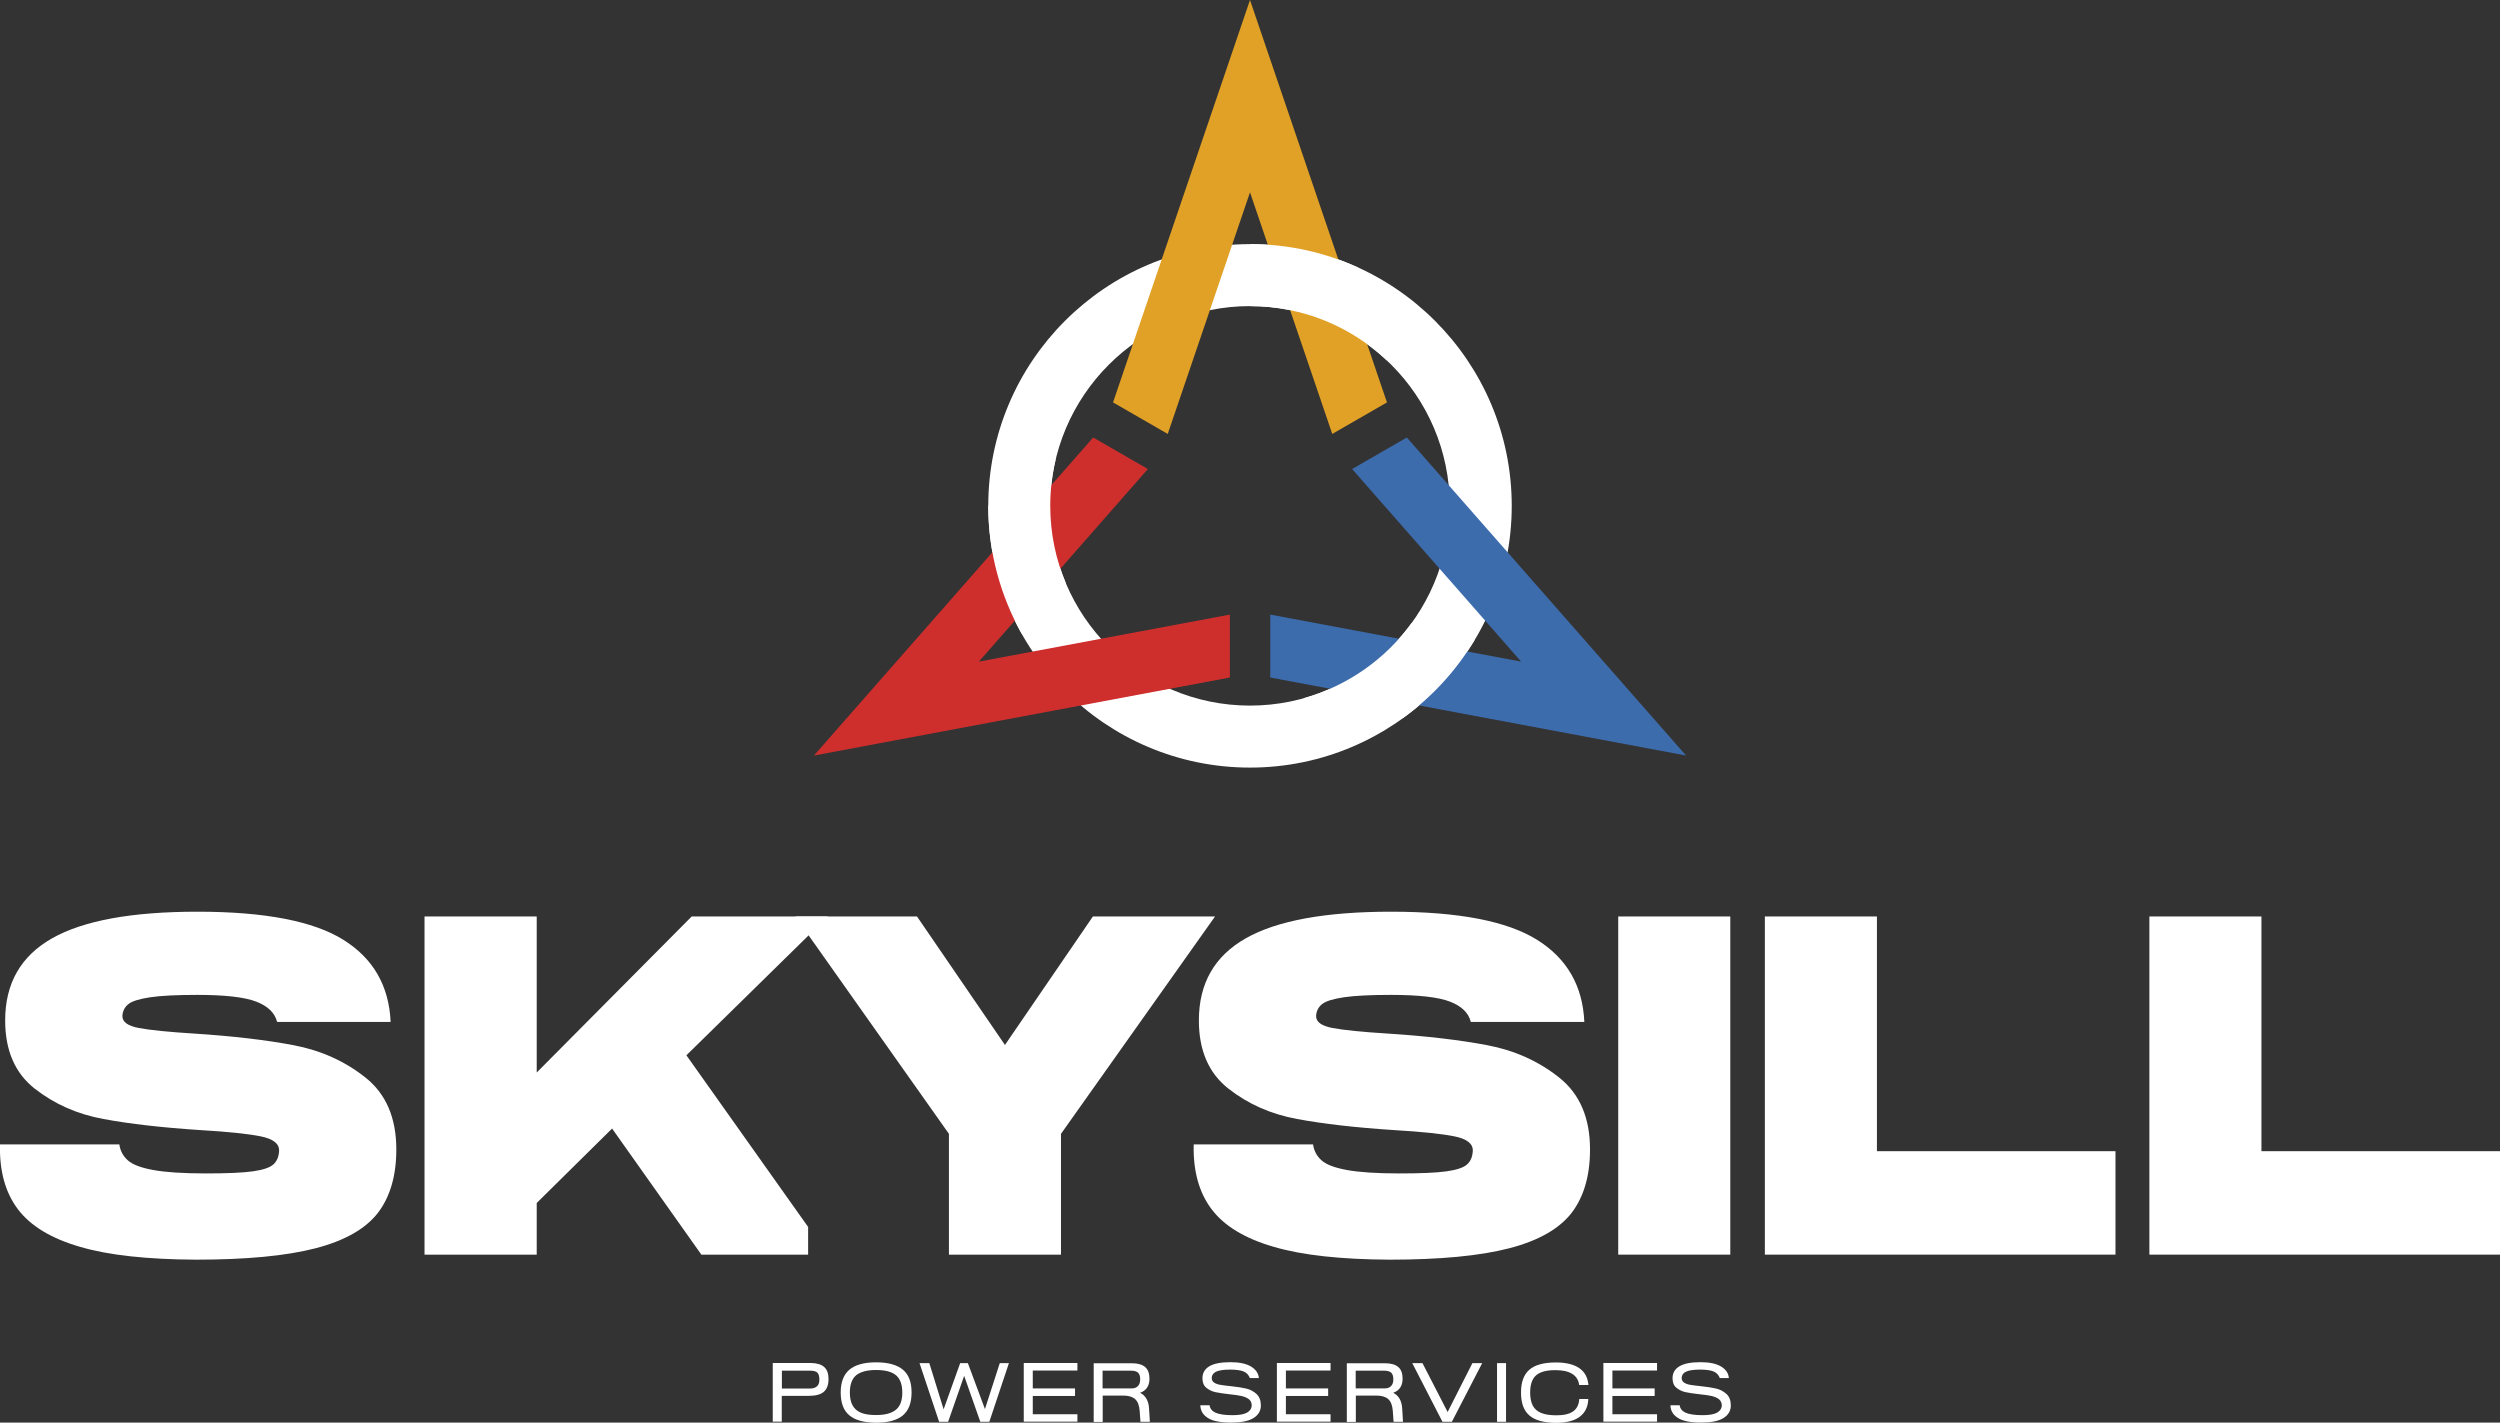
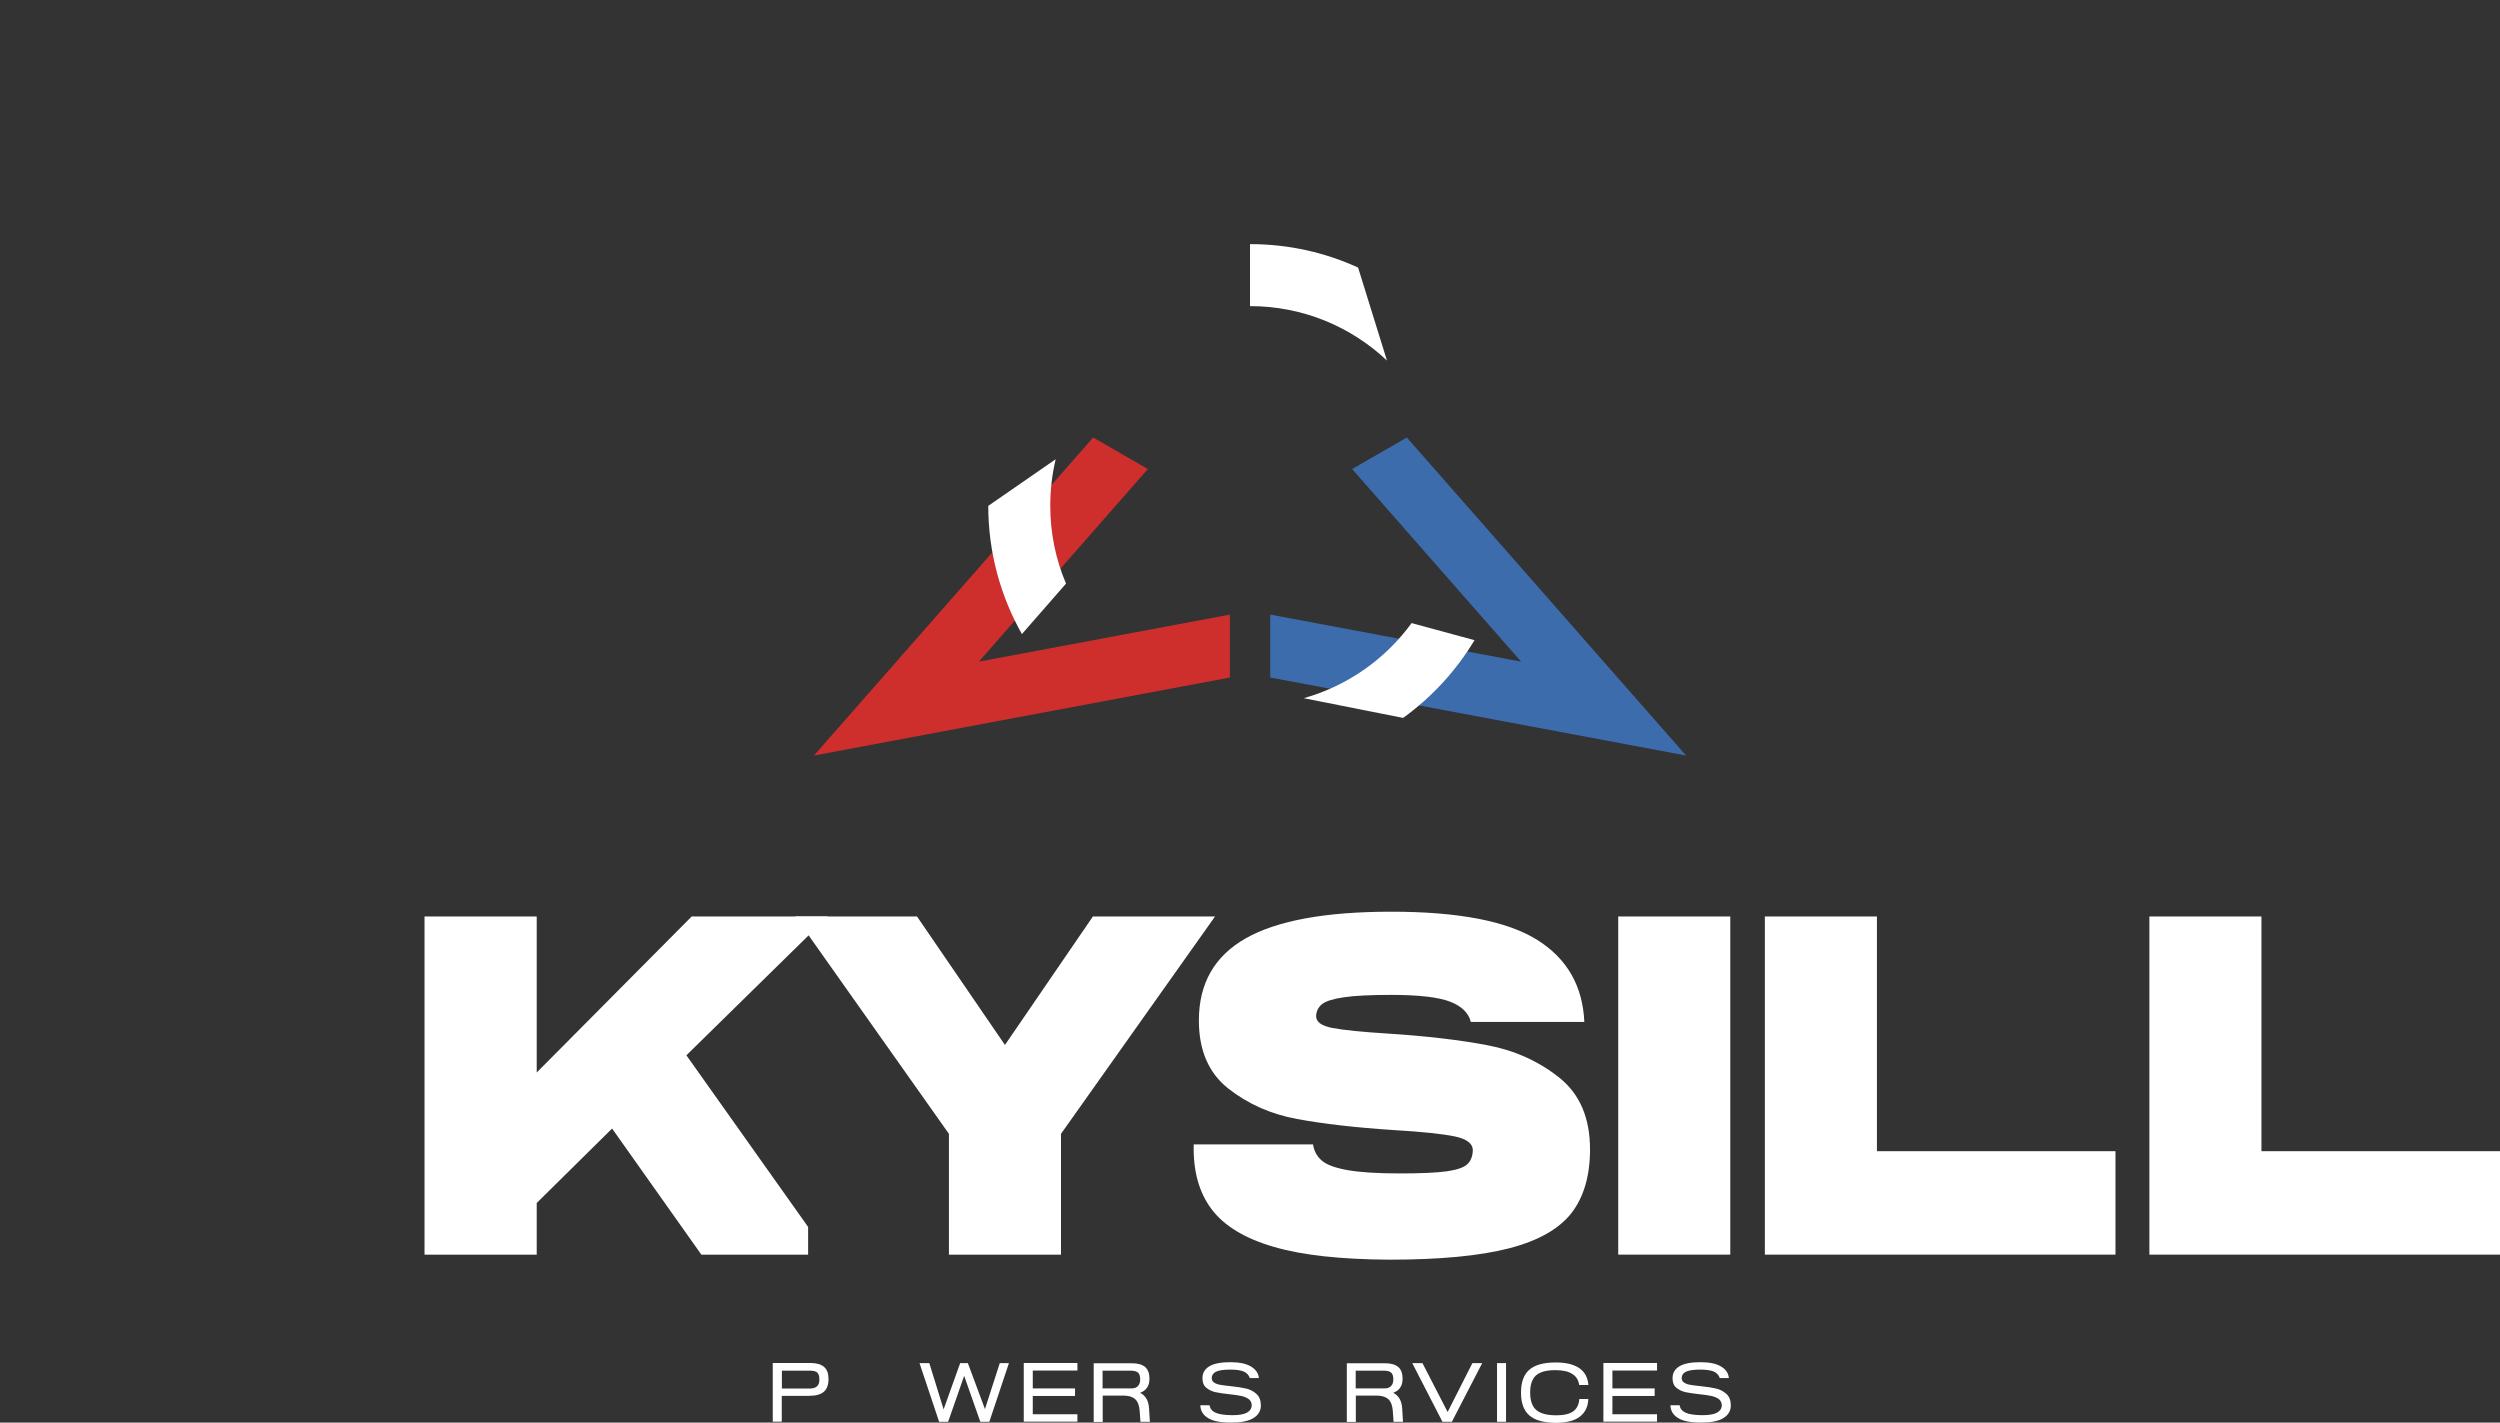
<svg xmlns="http://www.w3.org/2000/svg" id="Layer_1" x="0px" y="0px" viewBox="0 0 188.74 107.4" style="enable-background:new 0 0 188.74 107.4;" xml:space="preserve">
  <rect x="0" y="0" width="188.74" height="107.4" fill="#333333" stroke="none" />
  <style type="text/css">	.st0{fill:#FFFFFF;}	.st1{fill:#CE2F2D;}	.st2{fill:#E0A126;}	.st3{fill:#3D6CAC;}</style>
  <g>
    <g>
      <g>
-         <path class="st0" d="M94.37,57.95c-10.9,0-19.76-8.86-19.76-19.76s8.86-19.76,19.76-19.76s19.76,8.86,19.76,19.76    S105.27,57.95,94.37,57.95z M94.37,23.11c-8.32,0-15.08,6.77-15.08,15.08c0,8.32,6.77,15.08,15.08,15.08s15.08-6.77,15.08-15.08    C109.45,29.87,102.69,23.11,94.37,23.11z" />
        <polygon class="st1" points="73.9,49.95 86.66,35.41 82.53,33.03 61.45,57.04 92.85,51.15 92.85,46.4    " />
-         <polygon class="st2" points="94.37,14.52 100.58,32.76 104.71,30.38 94.37,0 84.03,30.38 88.16,32.76    " />
        <polygon class="st3" points="106.21,33.03 102.08,35.41 114.84,49.95 95.9,46.4 95.9,51.15 127.29,57.04    " />
        <path class="st0" d="M104.71,27.22c-2.7-2.55-6.34-4.11-10.34-4.11v-4.68c2.91,0,5.67,0.63,8.16,1.77L104.71,27.22z     M111.32,48.33c-1.38,2.3-3.22,4.3-5.39,5.87l-7.5-1.49c3.31-0.93,6.17-2.96,8.14-5.67L111.32,48.33z M77.15,47.87    c-1.61-2.86-2.54-6.16-2.54-9.68l5.09-3.52c-0.27,1.13-0.41,2.31-0.41,3.52c0,2.08,0.42,4.06,1.19,5.87L77.15,47.87z" />
      </g>
      <g>
-         <path class="st0" d="M6.04,94.13c-2.18-0.63-3.74-1.58-4.69-2.84C0.4,90.03-0.05,88.4,0,86.4h9.01c0.07,0.49,0.29,0.89,0.64,1.2    c0.35,0.32,0.99,0.56,1.91,0.73c0.92,0.17,2.25,0.26,3.97,0.26c1.6,0,2.8-0.05,3.57-0.16c0.78-0.11,1.29-0.29,1.55-0.53    c0.26-0.24,0.4-0.58,0.42-1.02c0.02-0.53-0.44-0.9-1.39-1.09c-0.95-0.19-2.46-0.35-4.52-0.47c-2.92-0.19-5.37-0.47-7.35-0.84    c-1.98-0.36-3.71-1.13-5.2-2.3c-1.48-1.17-2.22-2.88-2.22-5.14c0-2.8,1.18-4.86,3.54-6.2c2.36-1.34,6.02-2.01,10.98-2.01    c5.08,0,8.75,0.71,11.01,2.12c2.26,1.41,3.45,3.48,3.57,6.2h-8.57c-0.17-0.68-0.69-1.19-1.57-1.53    c-0.88-0.34-2.36-0.51-4.45-0.51c-1.56,0-2.74,0.06-3.56,0.18c-0.81,0.12-1.36,0.29-1.64,0.51c-0.28,0.22-0.43,0.51-0.46,0.88    c-0.02,0.46,0.39,0.77,1.24,0.93c0.85,0.16,2.24,0.3,4.16,0.42c2.97,0.19,5.48,0.49,7.53,0.88c2.05,0.39,3.86,1.2,5.42,2.44    c1.56,1.24,2.33,3.05,2.33,5.43c0,1.99-0.47,3.59-1.4,4.8c-0.94,1.2-2.5,2.09-4.7,2.66c-2.2,0.57-5.21,0.86-9.03,0.86    C11.14,95.08,8.21,94.77,6.04,94.13z" />
        <path class="st0" d="M91.73,69.19L80.1,85.6v9.12h-8.46V85.6l-11.6-16.41h9.19l6.64,9.7l6.64-9.7H91.73z" />
        <path class="st0" d="M96.16,94.13c-2.18-0.63-3.74-1.58-4.69-2.84c-0.95-1.26-1.4-2.89-1.35-4.89h9.01    c0.07,0.49,0.29,0.89,0.64,1.2c0.35,0.32,0.99,0.56,1.91,0.73c0.92,0.17,2.25,0.26,3.97,0.26c1.6,0,2.8-0.05,3.57-0.16    c0.78-0.11,1.29-0.29,1.55-0.53c0.26-0.24,0.4-0.58,0.42-1.02c0.02-0.53-0.44-0.9-1.39-1.09c-0.95-0.19-2.46-0.35-4.52-0.47    c-2.92-0.19-5.37-0.47-7.35-0.84c-1.98-0.36-3.71-1.13-5.2-2.3c-1.48-1.17-2.22-2.88-2.22-5.14c0-2.8,1.18-4.86,3.54-6.2    c2.36-1.34,6.02-2.01,10.98-2.01c5.08,0,8.75,0.71,11.01,2.12c2.26,1.41,3.45,3.48,3.57,6.2h-8.57    c-0.17-0.68-0.69-1.19-1.57-1.53c-0.88-0.34-2.36-0.51-4.45-0.51c-1.56,0-2.74,0.06-3.56,0.18c-0.81,0.12-1.36,0.29-1.64,0.51    c-0.28,0.22-0.43,0.51-0.46,0.88c-0.02,0.46,0.39,0.77,1.24,0.93c0.85,0.16,2.24,0.3,4.16,0.42c2.97,0.19,5.48,0.49,7.53,0.88    c2.05,0.39,3.86,1.2,5.42,2.44c1.56,1.24,2.33,3.05,2.33,5.43c0,1.99-0.47,3.59-1.4,4.8c-0.94,1.2-2.5,2.09-4.7,2.66    c-2.2,0.57-5.21,0.86-9.03,0.86C101.26,95.08,98.33,94.77,96.16,94.13z" />
        <path class="st0" d="M122.17,69.19h8.46v25.53h-8.46V69.19z" />
        <path class="st0" d="M141.7,86.91h18.01v7.81h-26.47V69.19h8.46V86.91z" />
        <path class="st0" d="M170.73,86.91h18.01v7.81h-26.47V69.19h8.46V86.91z" />
        <g>
          <polygon class="st0" points="51.82,79.67 62.5,69.19 52.22,69.19 40.52,80.97 40.52,69.19 32.05,69.19 32.05,94.72 40.52,94.72      40.52,90.82 46.21,85.2 52.95,94.72 61.01,94.72 61.01,92.63     " />
        </g>
      </g>
    </g>
    <g>
      <path class="st0" d="M62.23,103.21c0.22,0.2,0.32,0.5,0.32,0.91c0,0.43-0.12,0.75-0.36,0.96c-0.24,0.2-0.61,0.3-1.11,0.3h-2.06   v1.95h-0.68v-4.43h2.88C61.68,102.91,62.01,103.01,62.23,103.21z M61.69,104.65c0.12-0.11,0.17-0.28,0.17-0.5   c0-0.24-0.05-0.42-0.15-0.52c-0.1-0.1-0.29-0.15-0.55-0.15h-2.13v1.35h2.13C61.39,104.82,61.57,104.77,61.69,104.65z" />
-       <path class="st0" d="M64.12,106.85c-0.44-0.37-0.65-0.94-0.65-1.72c0-0.78,0.22-1.35,0.65-1.72c0.44-0.37,1.11-0.56,2.02-0.56   c0.92,0,1.59,0.19,2.03,0.56c0.44,0.37,0.65,0.94,0.65,1.72c0,0.78-0.22,1.35-0.65,1.72c-0.44,0.37-1.11,0.56-2.03,0.56   C65.23,107.4,64.55,107.22,64.12,106.85z M67.65,106.42c0.32-0.27,0.47-0.7,0.47-1.29c0-0.6-0.16-1.03-0.47-1.3   c-0.32-0.27-0.82-0.4-1.51-0.4c-0.69,0-1.19,0.14-1.51,0.4c-0.31,0.27-0.47,0.7-0.47,1.3c0,0.4,0.07,0.73,0.21,0.98   c0.14,0.25,0.35,0.43,0.64,0.55c0.29,0.12,0.67,0.17,1.14,0.17C66.83,106.83,67.33,106.69,67.65,106.42z" />
      <path class="st0" d="M75.48,102.91h0.69l-1.48,4.43h-0.68l-1.22-3.47l-1.21,3.47h-0.68l-1.48-4.43h0.74l1.08,3.49l1.25-3.49h0.58   l1.29,3.47L75.48,102.91z" />
      <path class="st0" d="M81.34,103.47h-3.37v1.35h3.19v0.57h-3.19v1.38h3.37v0.56h-4.05v-4.43h4.05V103.47z" />
      <path class="st0" d="M86.81,107.34H86.1l-0.06-0.83c-0.03-0.4-0.14-0.7-0.34-0.88c-0.2-0.18-0.5-0.27-0.9-0.27h-1.55v1.99h-0.68   v-4.43h2.88c0.46,0,0.79,0.1,1.01,0.29c0.22,0.2,0.32,0.49,0.32,0.88c0,0.27-0.06,0.49-0.18,0.67c-0.12,0.18-0.3,0.31-0.53,0.39   c0.42,0.21,0.65,0.61,0.68,1.2L86.81,107.34z M85.43,104.82c0.21,0,0.37-0.06,0.48-0.18c0.12-0.12,0.17-0.29,0.17-0.51   c0-0.23-0.05-0.39-0.16-0.5c-0.11-0.1-0.29-0.15-0.55-0.15h-2.13v1.34H85.43z" />
      <path class="st0" d="M91.19,107.05c-0.37-0.23-0.56-0.55-0.57-0.96h0.7c0.03,0.25,0.18,0.44,0.44,0.56s0.69,0.19,1.28,0.19   c0.5,0,0.86-0.06,1.1-0.19c0.23-0.13,0.35-0.31,0.36-0.53c0-0.21-0.07-0.37-0.22-0.49c-0.15-0.11-0.34-0.19-0.56-0.24   c-0.22-0.05-0.52-0.09-0.9-0.13c-0.44-0.05-0.8-0.1-1.07-0.16c-0.27-0.06-0.5-0.18-0.69-0.34c-0.19-0.16-0.28-0.4-0.28-0.71   c0-0.39,0.17-0.69,0.52-0.9c0.35-0.21,0.88-0.31,1.6-0.31c0.67,0,1.19,0.11,1.55,0.33s0.56,0.51,0.59,0.87h-0.68   c-0.08-0.22-0.23-0.39-0.45-0.49c-0.23-0.1-0.58-0.15-1.05-0.15c-0.49,0-0.85,0.06-1.06,0.16c-0.21,0.11-0.32,0.27-0.32,0.47   c0,0.15,0.06,0.27,0.18,0.35c0.12,0.08,0.28,0.14,0.47,0.17c0.19,0.03,0.45,0.07,0.78,0.1c0.48,0.05,0.87,0.11,1.17,0.18   c0.3,0.07,0.56,0.21,0.78,0.41c0.22,0.2,0.33,0.49,0.33,0.87c0,0.4-0.19,0.72-0.56,0.95c-0.37,0.23-0.93,0.34-1.68,0.34   C92.15,107.4,91.56,107.29,91.19,107.05z" />
-       <path class="st0" d="M100.45,103.47h-3.37v1.35h3.19v0.57h-3.19v1.38h3.37v0.56H96.4v-4.43h4.05V103.47z" />
      <path class="st0" d="M105.92,107.34h-0.71l-0.06-0.83c-0.03-0.4-0.14-0.7-0.34-0.88c-0.2-0.18-0.5-0.27-0.9-0.27h-1.55v1.99h-0.68   v-4.43h2.88c0.46,0,0.79,0.1,1.01,0.29s0.32,0.49,0.32,0.88c0,0.27-0.06,0.49-0.18,0.67c-0.12,0.18-0.3,0.31-0.53,0.39   c0.42,0.21,0.65,0.61,0.68,1.2L105.92,107.34z M104.54,104.82c0.21,0,0.37-0.06,0.48-0.18c0.12-0.12,0.17-0.29,0.17-0.51   c0-0.23-0.05-0.39-0.16-0.5c-0.11-0.1-0.29-0.15-0.55-0.15h-2.13v1.34H104.54z" />
      <path class="st0" d="M111.16,102.91h0.74l-2.29,4.43h-0.71l-2.28-4.43h0.77l1.9,3.69L111.16,102.91z" />
      <path class="st0" d="M113.02,102.91h0.68v4.43h-0.68V102.91z" />
      <path class="st0" d="M115.45,106.85c-0.42-0.37-0.62-0.94-0.62-1.72c0-0.78,0.21-1.36,0.63-1.72c0.42-0.37,1.09-0.55,2-0.55   c0.76,0,1.35,0.14,1.77,0.43s0.64,0.71,0.69,1.27h-0.7c-0.05-0.38-0.23-0.66-0.53-0.84c-0.3-0.19-0.72-0.28-1.28-0.28   c-0.46,0-0.82,0.06-1.1,0.18c-0.28,0.12-0.48,0.3-0.6,0.55c-0.13,0.25-0.19,0.57-0.19,0.97c0,0.4,0.07,0.73,0.2,0.98   c0.13,0.25,0.34,0.43,0.63,0.55c0.29,0.12,0.67,0.18,1.15,0.18c0.57,0,0.99-0.1,1.27-0.3c0.28-0.2,0.43-0.51,0.46-0.93h0.68   c-0.02,0.59-0.24,1.03-0.65,1.34s-1.02,0.46-1.84,0.46C116.52,107.4,115.86,107.22,115.45,106.85z" />
      <path class="st0" d="M125.1,103.47h-3.37v1.35h3.19v0.57h-3.19v1.38h3.37v0.56h-4.05v-4.43h4.05V103.47z" />
      <path class="st0" d="M126.68,107.05c-0.37-0.23-0.56-0.55-0.57-0.96h0.7c0.03,0.25,0.18,0.44,0.44,0.56s0.69,0.19,1.28,0.19   c0.5,0,0.86-0.06,1.1-0.19c0.23-0.13,0.35-0.31,0.36-0.53c0-0.21-0.08-0.37-0.22-0.49c-0.15-0.11-0.34-0.19-0.56-0.24   c-0.22-0.05-0.52-0.09-0.9-0.13c-0.44-0.05-0.8-0.1-1.07-0.16c-0.27-0.06-0.5-0.18-0.69-0.34c-0.19-0.16-0.28-0.4-0.28-0.71   c0-0.39,0.17-0.69,0.52-0.9c0.35-0.21,0.88-0.31,1.6-0.31c0.67,0,1.19,0.11,1.55,0.33c0.36,0.22,0.56,0.51,0.58,0.87h-0.68   c-0.08-0.22-0.23-0.39-0.45-0.49c-0.23-0.1-0.58-0.15-1.05-0.15c-0.49,0-0.85,0.06-1.06,0.16s-0.32,0.27-0.32,0.47   c0,0.15,0.06,0.27,0.18,0.35c0.12,0.08,0.28,0.14,0.47,0.17c0.19,0.03,0.45,0.07,0.78,0.1c0.48,0.05,0.87,0.11,1.17,0.18   c0.3,0.07,0.56,0.21,0.78,0.41c0.22,0.2,0.33,0.49,0.33,0.87c0,0.4-0.19,0.72-0.56,0.95c-0.37,0.23-0.93,0.34-1.68,0.34   C127.64,107.4,127.05,107.29,126.68,107.05z" />
    </g>
  </g>
</svg>